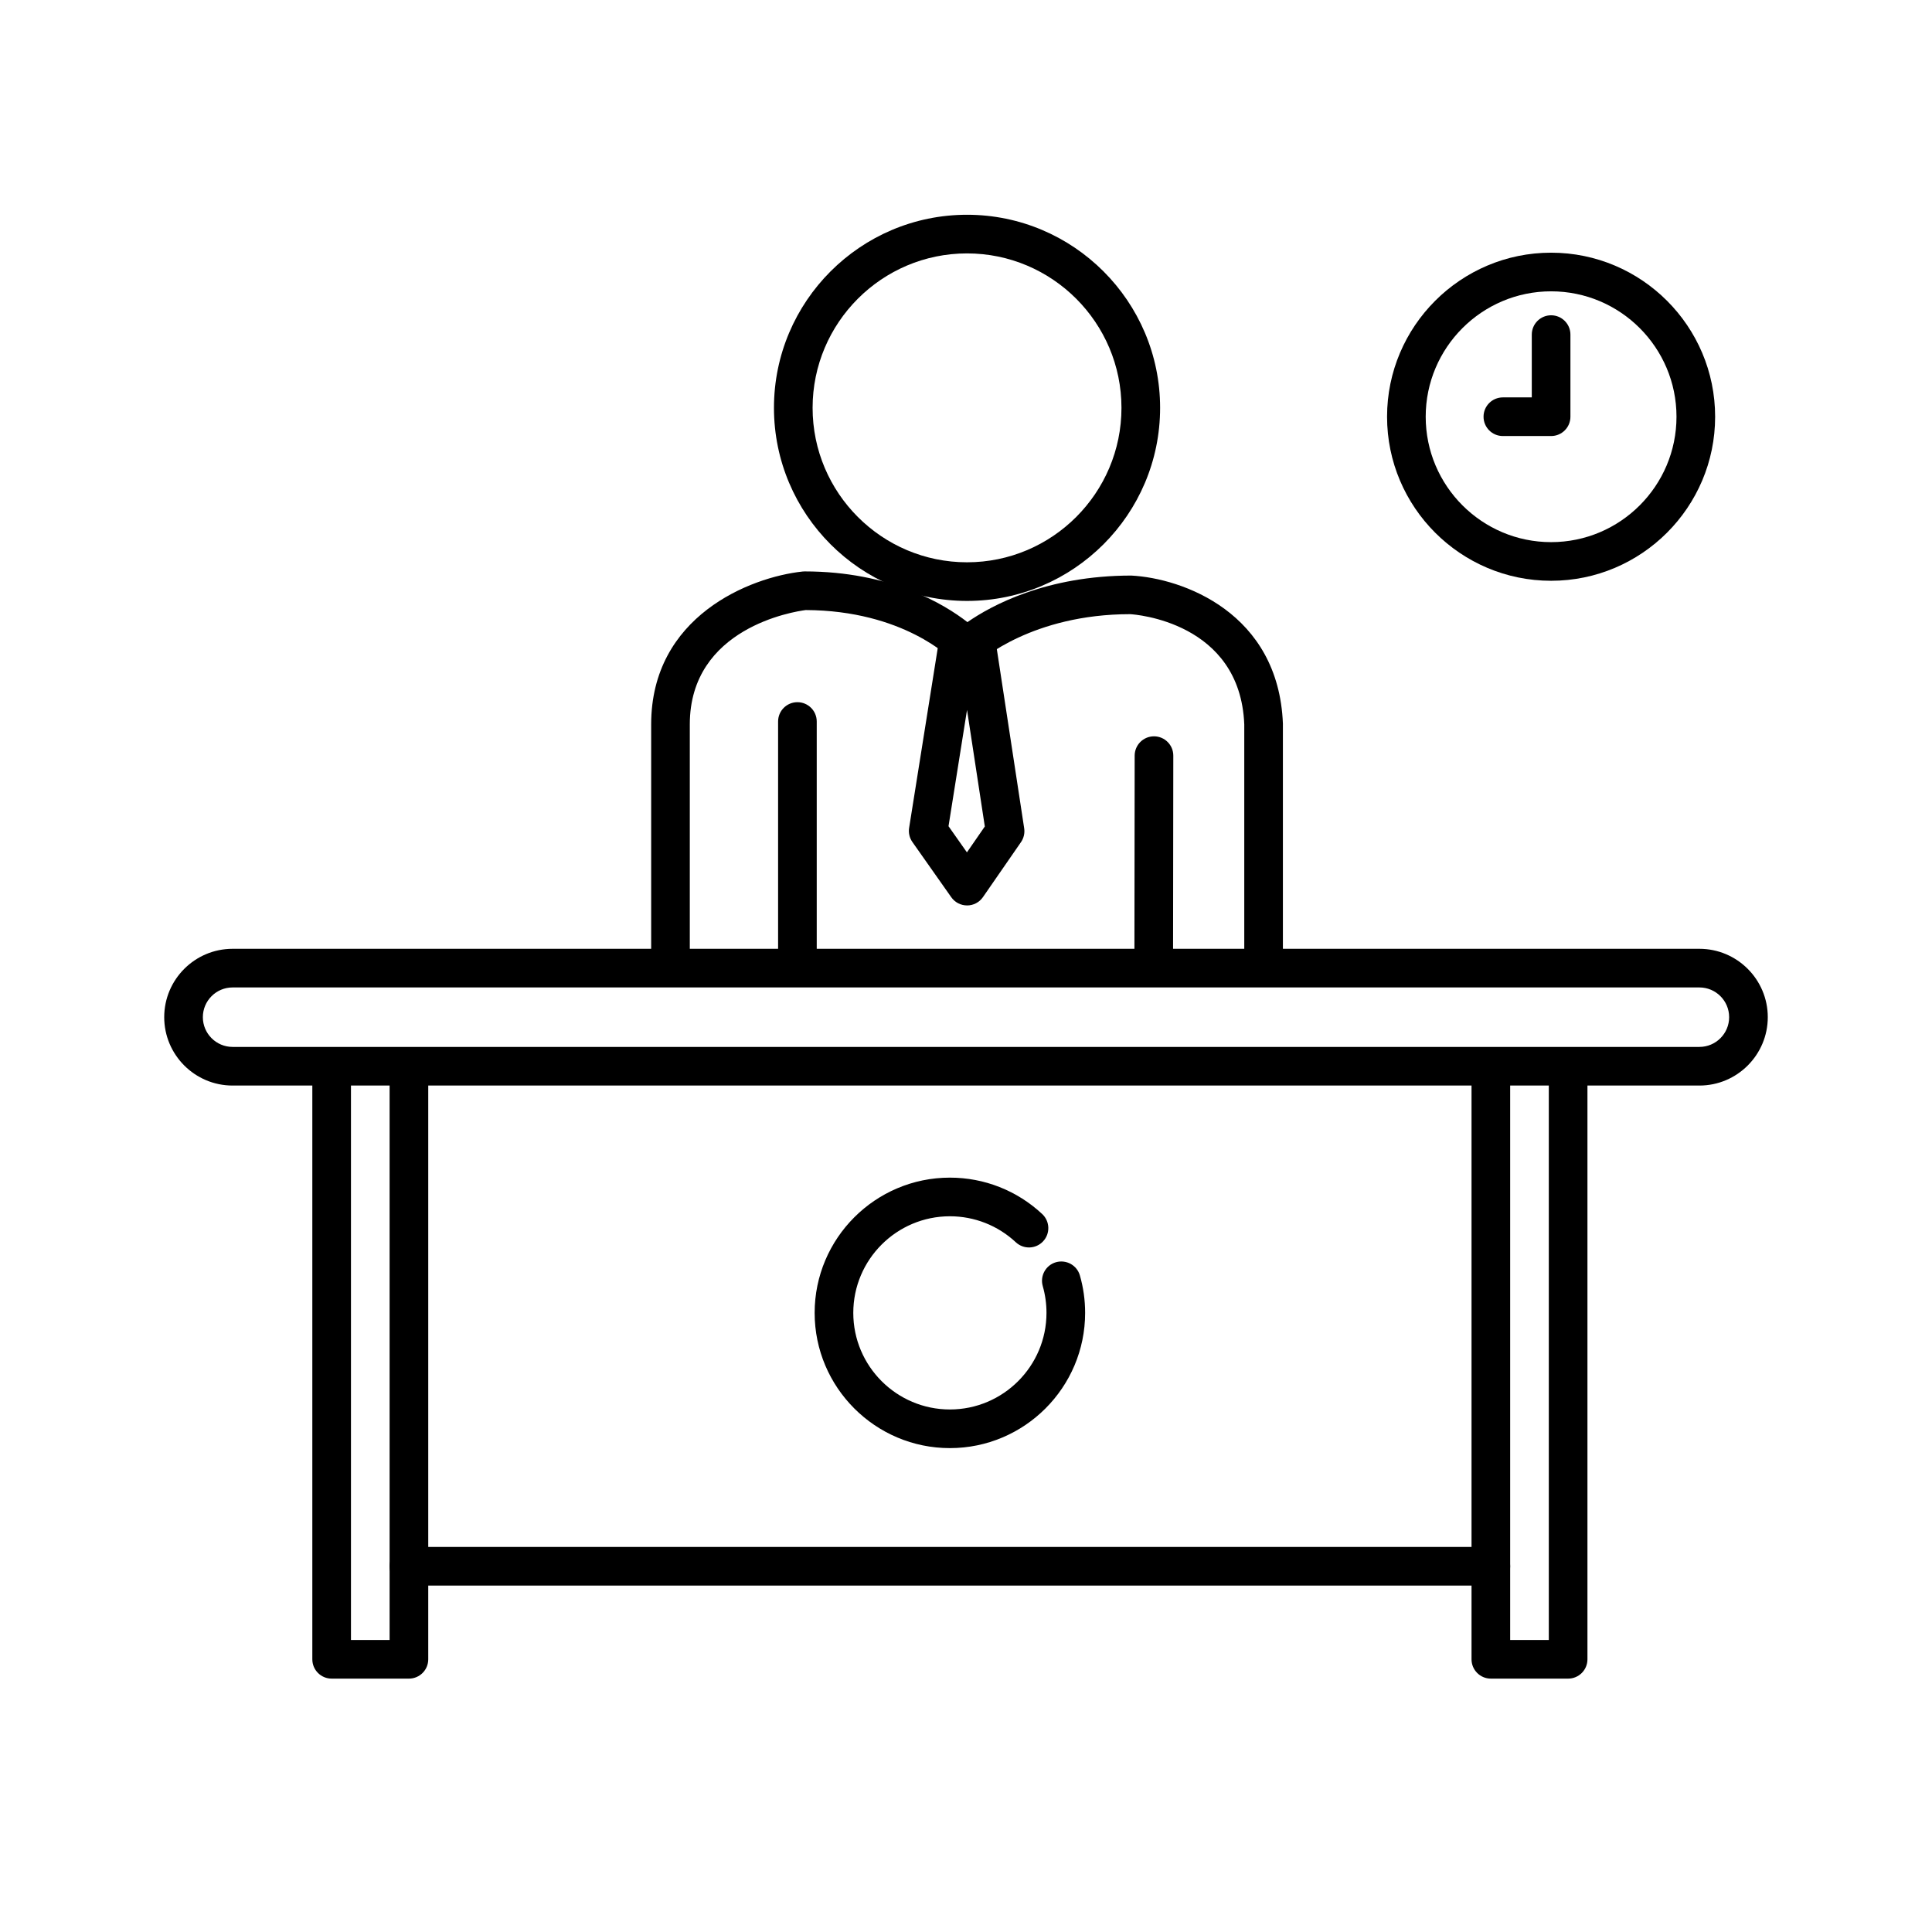
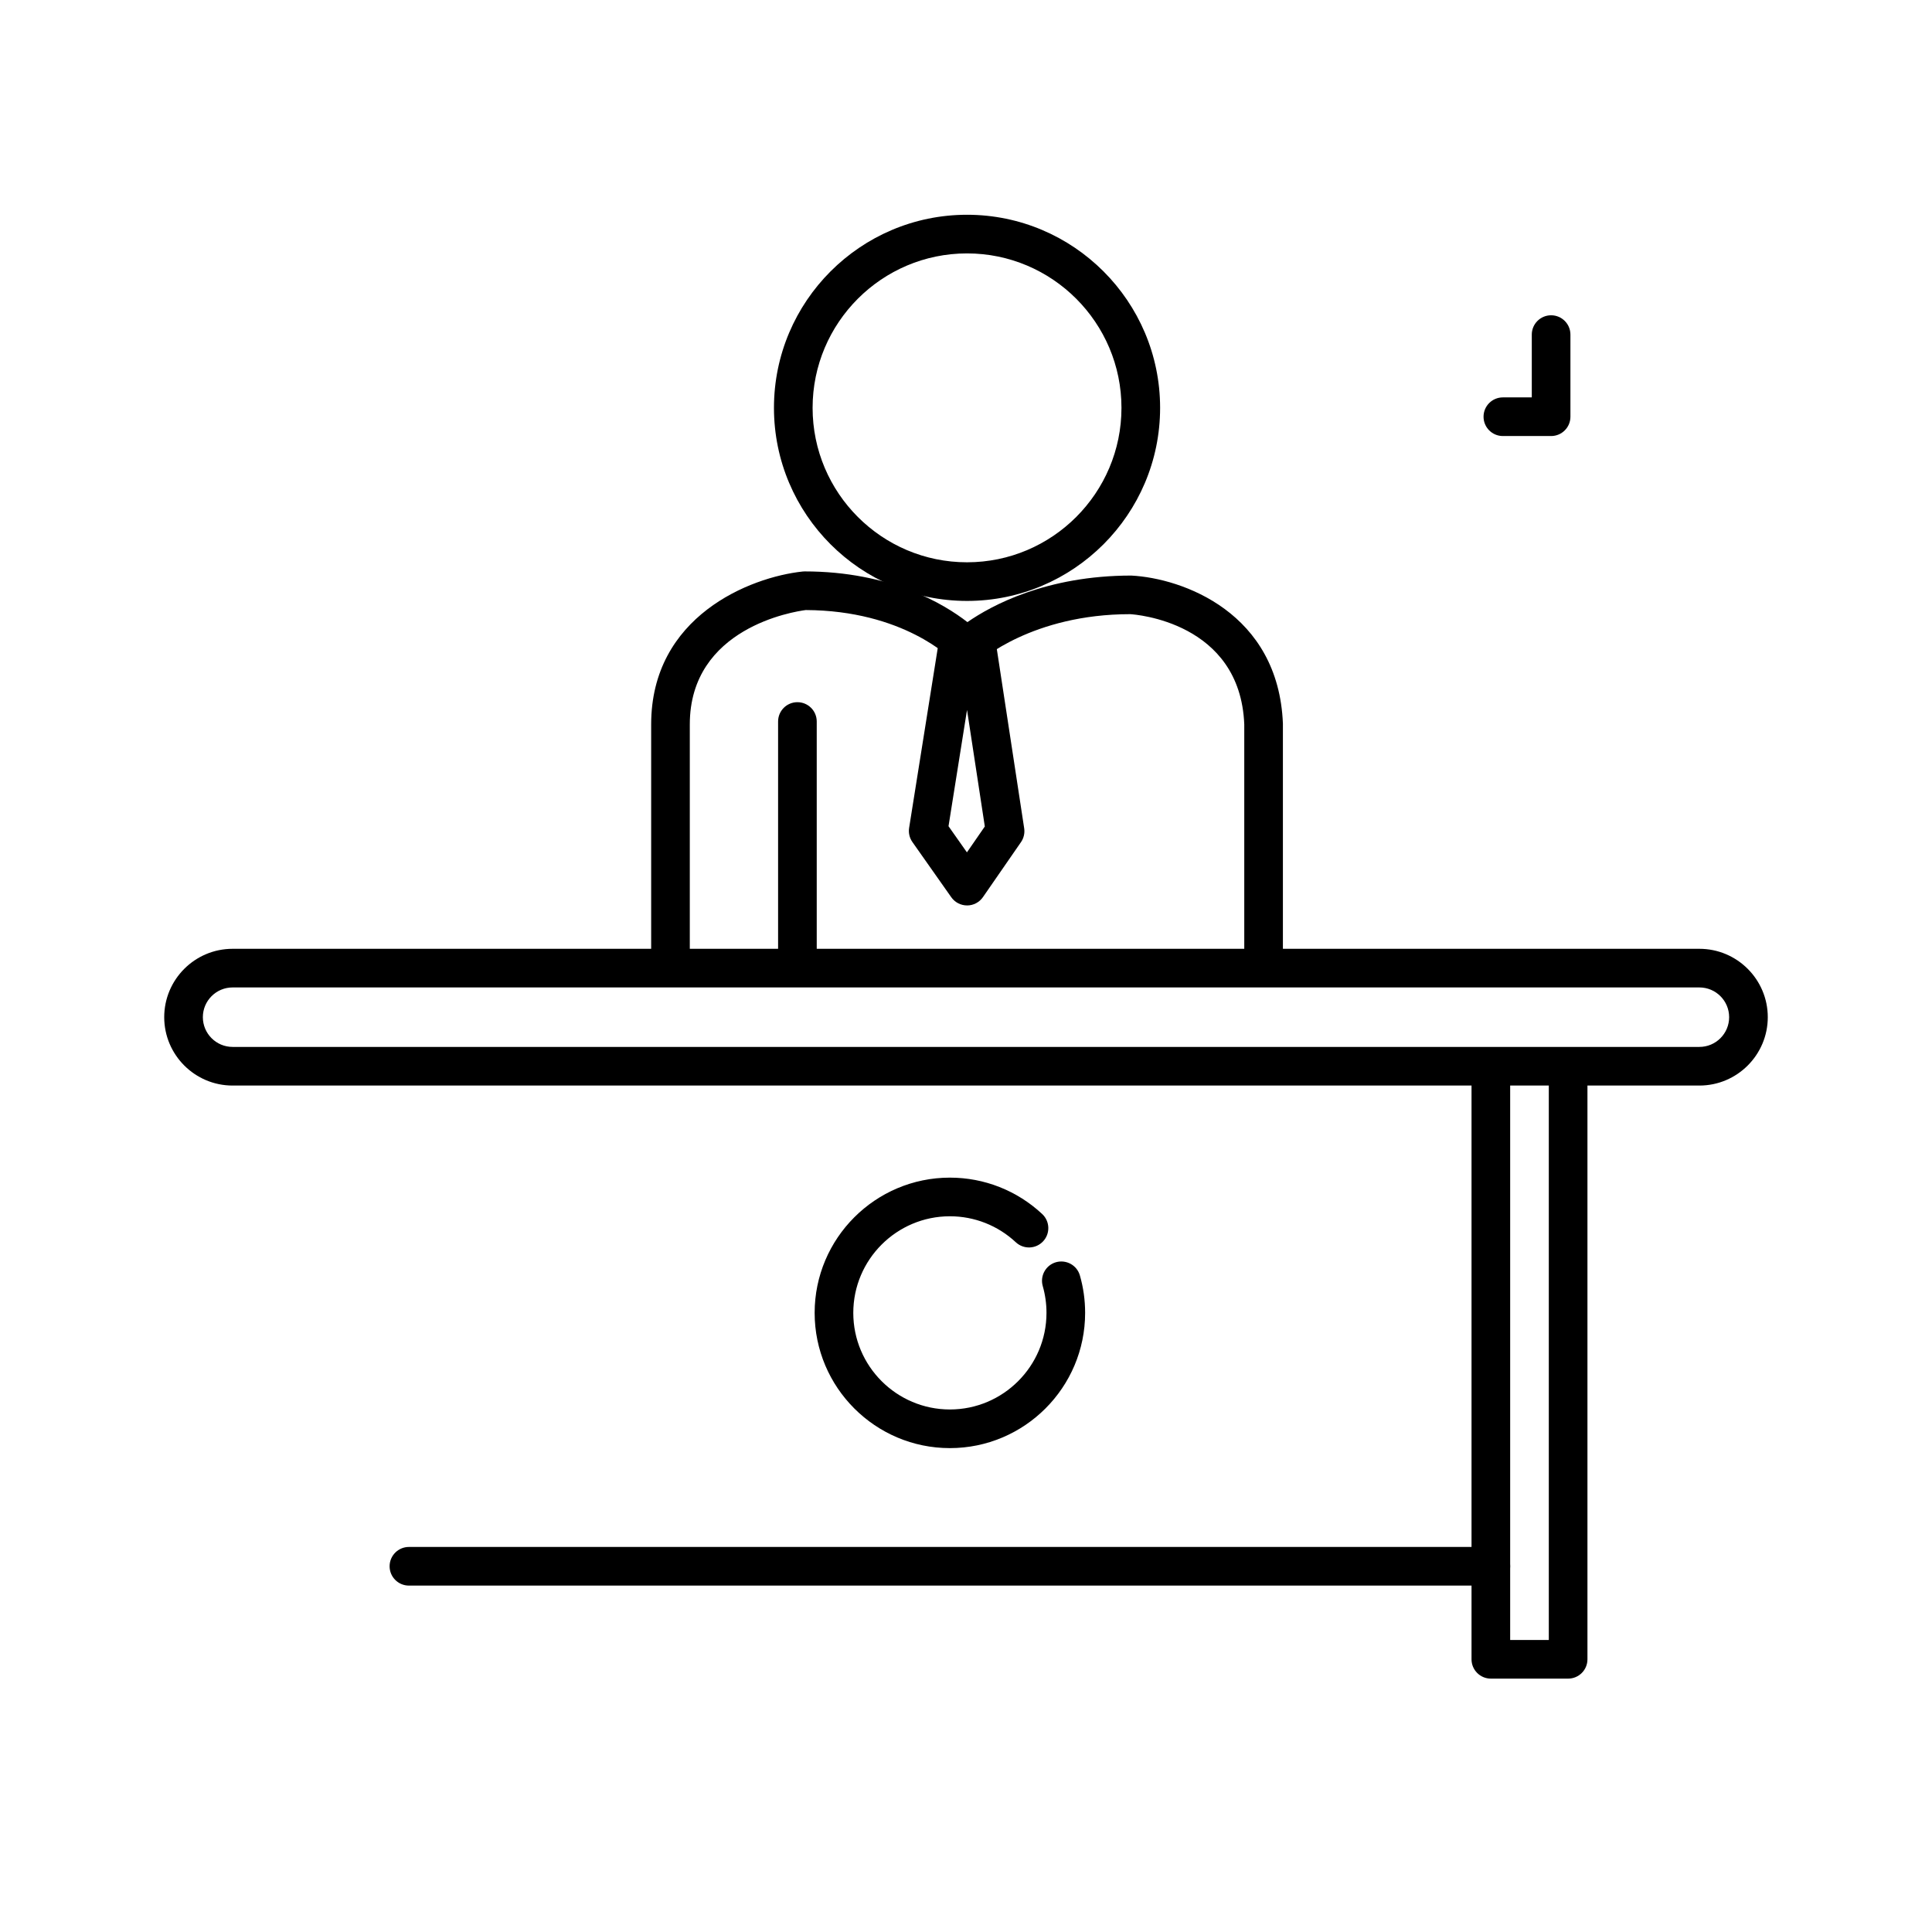
<svg xmlns="http://www.w3.org/2000/svg" id="Layer_1" height="512" viewBox="0 0 100 100" width="512">
  <g>
    <path d="m87.961 56.188h-75.922c-1.951 0-3.539-1.587-3.539-3.539s1.588-3.539 3.539-3.539h75.922c1.951 0 3.539 1.587 3.539 3.539 0 1.951-1.588 3.539-3.539 3.539zm-75.922-5.078c-.849 0-1.539.69-1.539 1.539 0 .848.69 1.539 1.539 1.539h75.922c.849 0 1.539-.69 1.539-1.539s-.69-1.539-1.539-1.539z" fill="rgb(0,0,0)" />
  </g>
  <g>
-     <path d="m21.166 86.885h-4c-.553 0-1-.448-1-1v-31.009h2v30.009h2v-30.009h2v31.009c0 .553-.447 1-1 1z" fill="rgb(0,0,0)" />
-   </g>
+     </g>
  <g>
    <path d="m81.166 86.885h-4c-.553 0-1-.448-1-1v-30.697h2v29.698h2v-29.698h2v30.698c0 .552-.447.999-1 .999z" fill="rgb(0,0,0)" />
  </g>
  <g>
-     <path d="m59.717 50.845c-.554 0-1.001-.449-1-1.001l.013-10.733c.001-.552.448-.999 1-.999h.001c.553 0 1 .449.999 1.001l-.013 10.733c-.001.552-.448.999-1 .999z" fill="rgb(0,0,0)" />
-   </g>
+     </g>
  <g>
    <path d="m41.274 50.845c-.553 0-1-.448-1-1v-12.5c0-.552.447-1 1-1s1 .448 1 1v12.5c0 .552-.447 1-1 1z" fill="rgb(0,0,0)" />
  </g>
  <g>
    <path d="m66.403 49.845h-2v-12.35c-.21-5.311-5.671-5.692-5.903-5.706-5.074.001-7.756 2.411-7.782 2.436-.404.37-1.031.351-1.408-.046-.099-.102-2.552-2.583-7.605-2.603-.606.078-6.001.914-6.001 5.919v12.35h-2v-12.35c0-5.6 5.126-7.625 7.837-7.913.035-.004.07-.006.105-.006 4.43 0 7.22 1.687 8.428 2.625 1.245-.864 4.088-2.41 8.482-2.41 2.649.138 7.62 1.915 7.847 7.665z" fill="rgb(0,0,0)" />
  </g>
  <g>
    <path d="m50.053 31.104c-5.51 0-9.993-4.483-9.993-9.994s4.483-9.994 9.993-9.994c5.511 0 9.994 4.483 9.994 9.994s-4.484 9.994-9.994 9.994zm0-17.988c-4.407 0-7.993 3.586-7.993 7.994s3.586 7.994 7.993 7.994c4.408 0 7.994-3.586 7.994-7.994s-3.586-7.994-7.994-7.994z" fill="rgb(0,0,0)" />
  </g>
  <g>
    <path d="m50.055 46.865c-.325 0-.63-.158-.817-.424l-2.012-2.857c-.15-.213-.211-.476-.17-.733l1.575-9.892 1.424.227 1.444-.22 1.512 9.904c.039.252-.021.51-.166.72l-1.968 2.845c-.186.269-.491.43-.818.431-.001-.001-.003-.001-.004-.001zm-.96-4.101.953 1.354.926-1.34-.921-6.033z" fill="rgb(0,0,0)" />
  </g>
  <g>
    <path d="m77.166 82.07h-56c-.553 0-1-.448-1-1s.447-1 1-1h56c.553 0 1 .448 1 1s-.447 1-1 1z" fill="rgb(0,0,0)" />
  </g>
  <g>
    <path d="m49.166 74.954c-3.859 0-7-3.14-7-7s3.141-7 7-7c1.779 0 3.476.669 4.777 1.883.403.376.426 1.009.049 1.413s-1.008.427-1.414.049c-.93-.867-2.142-1.345-3.412-1.345-2.757 0-5 2.243-5 5s2.243 5 5 5 5-2.243 5-5c0-.471-.065-.937-.193-1.385-.152-.531.154-1.084.685-1.237.534-.149 1.085.155 1.237.686.181.627.271 1.278.271 1.937 0 3.859-3.141 6.999-7 6.999z" fill="rgb(0,0,0)" />
  </g>
  <g>
-     <path d="m80.285 30.061c-4.682 0-8.491-3.809-8.491-8.491s3.81-8.491 8.491-8.491 8.49 3.809 8.49 8.491c0 4.681-3.808 8.491-8.49 8.491zm0-14.982c-3.579 0-6.491 2.912-6.491 6.491s2.912 6.491 6.491 6.491 6.49-2.912 6.49-6.491-2.911-6.491-6.49-6.491z" fill="rgb(0,0,0)" />
-   </g>
+     </g>
  <g>
    <path d="m80.285 22.569h-2.497c-.553 0-1-.448-1-1s.447-1 1-1h1.497v-3.25c0-.552.447-1 1-1s1 .448 1 1v4.25c0 .553-.447 1-1 1z" fill="rgb(0,0,0)" />
  </g>
</svg>